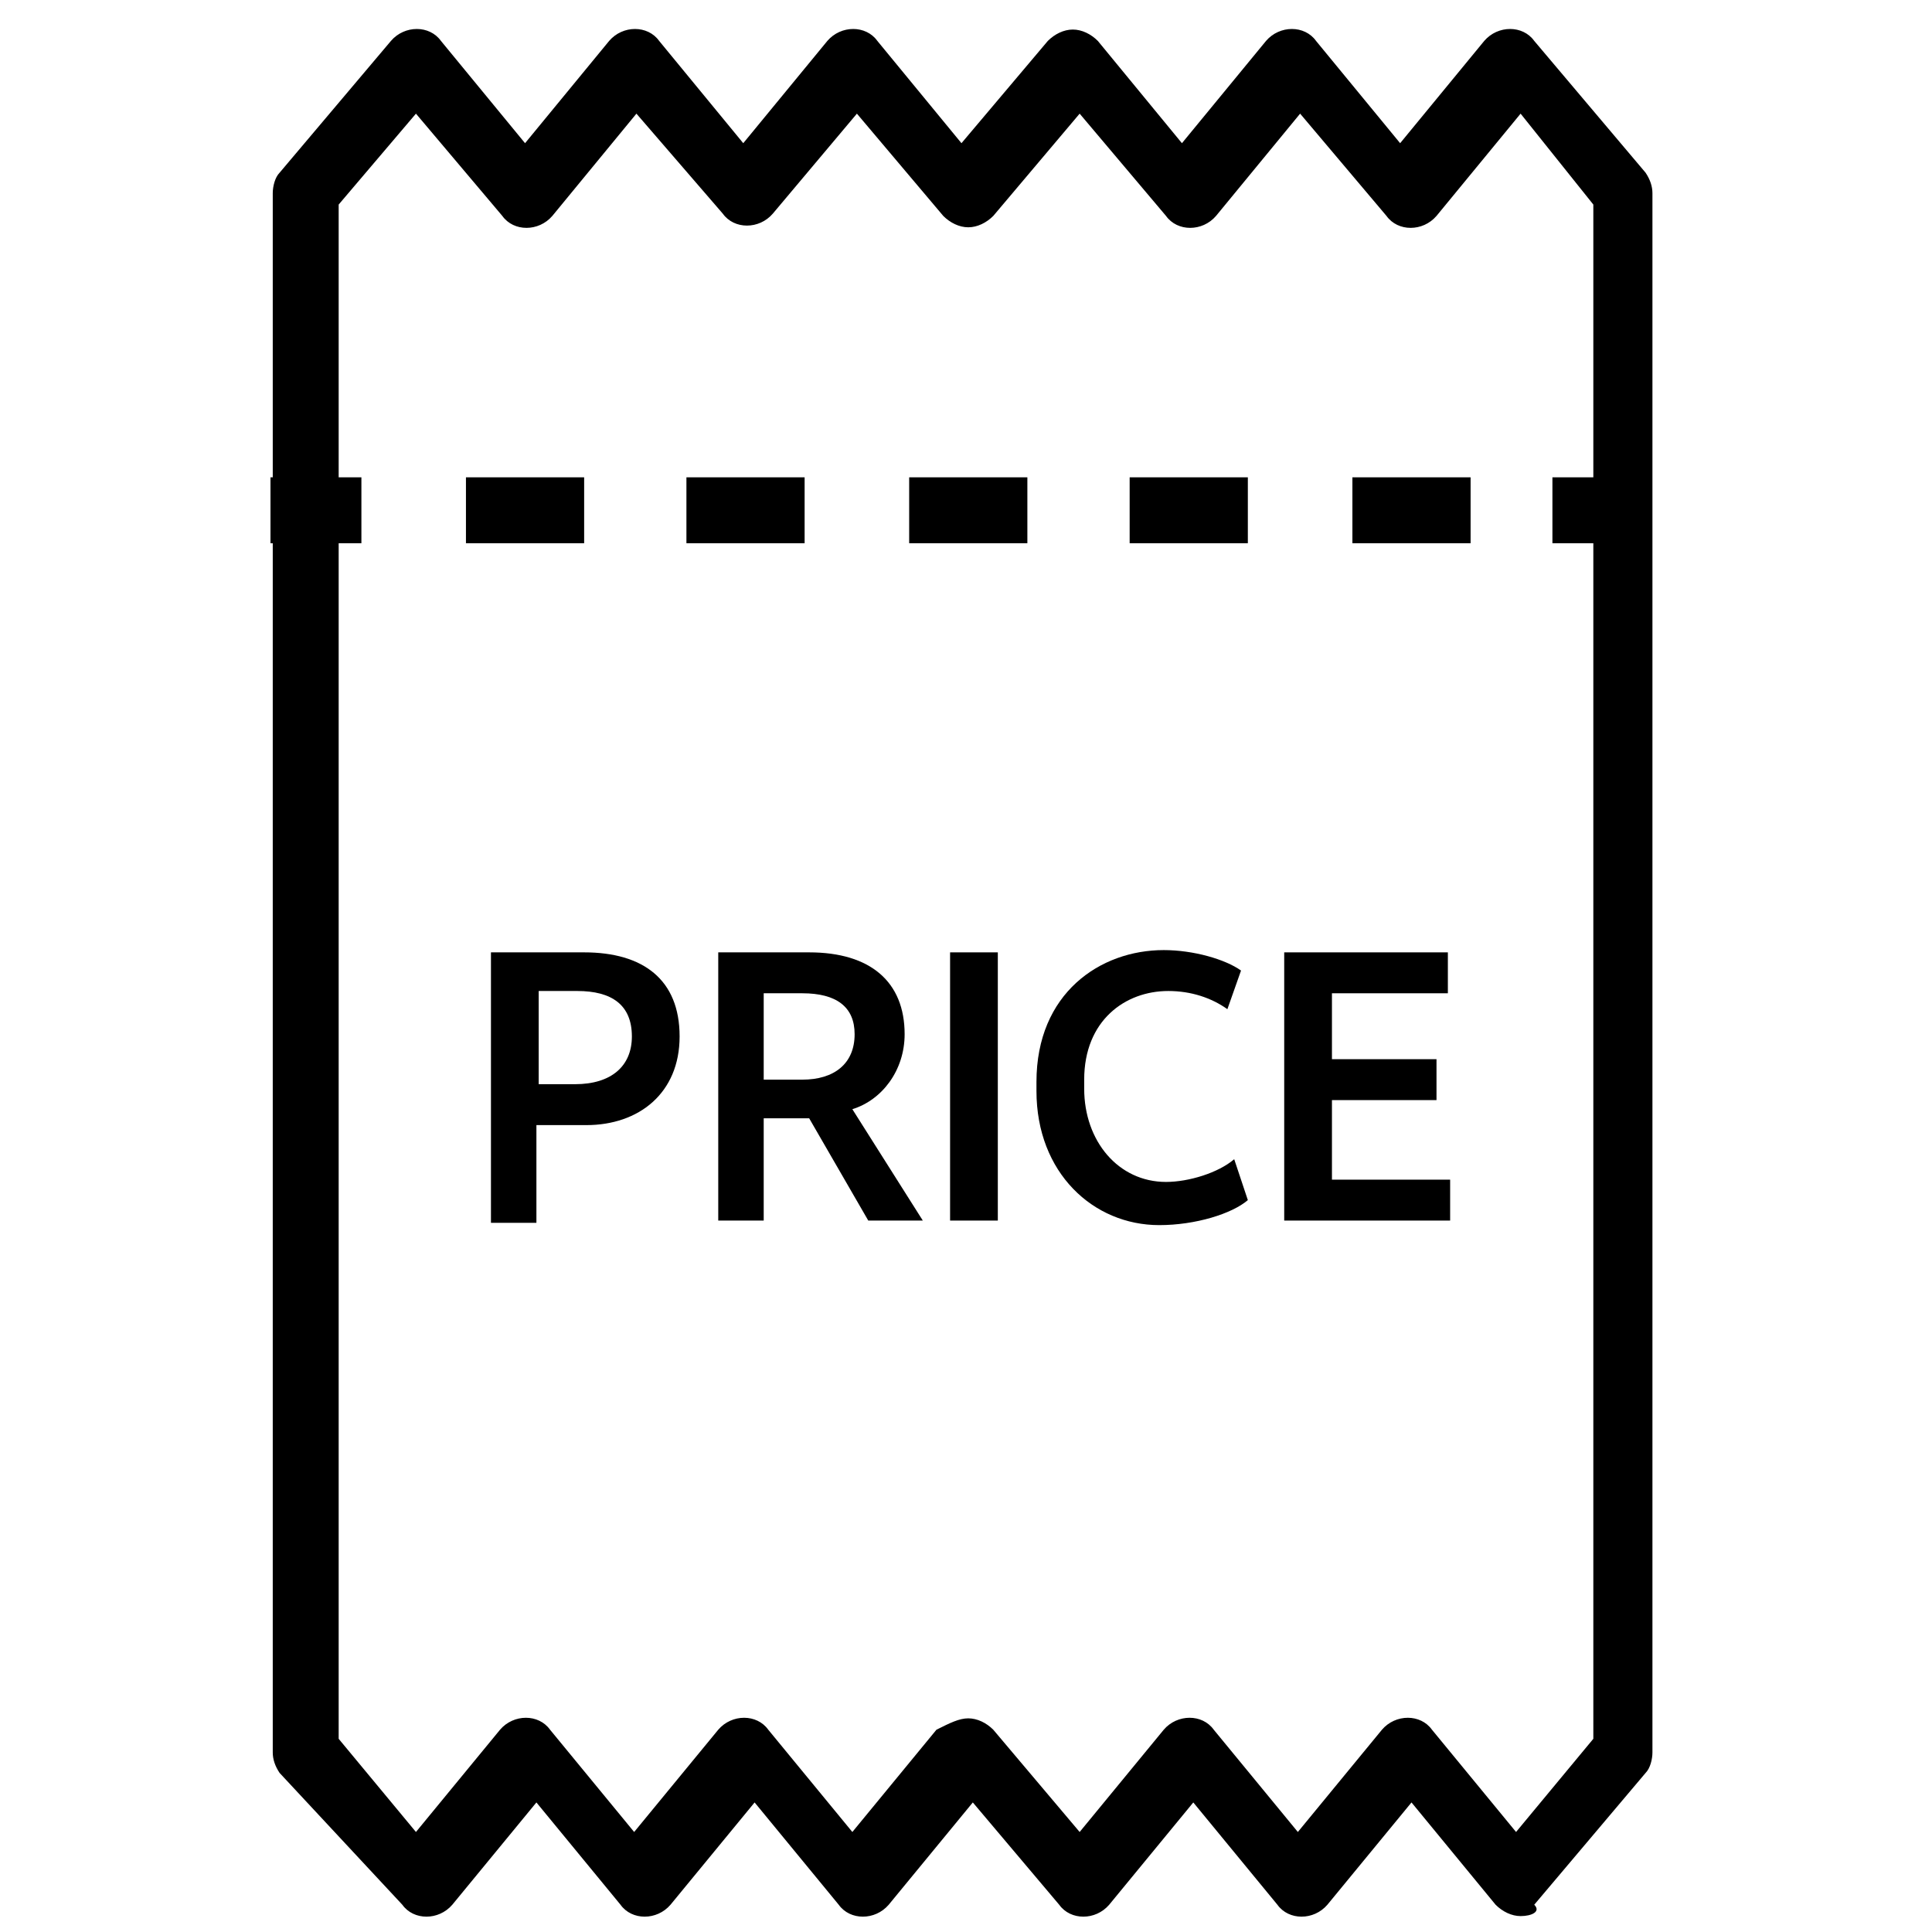
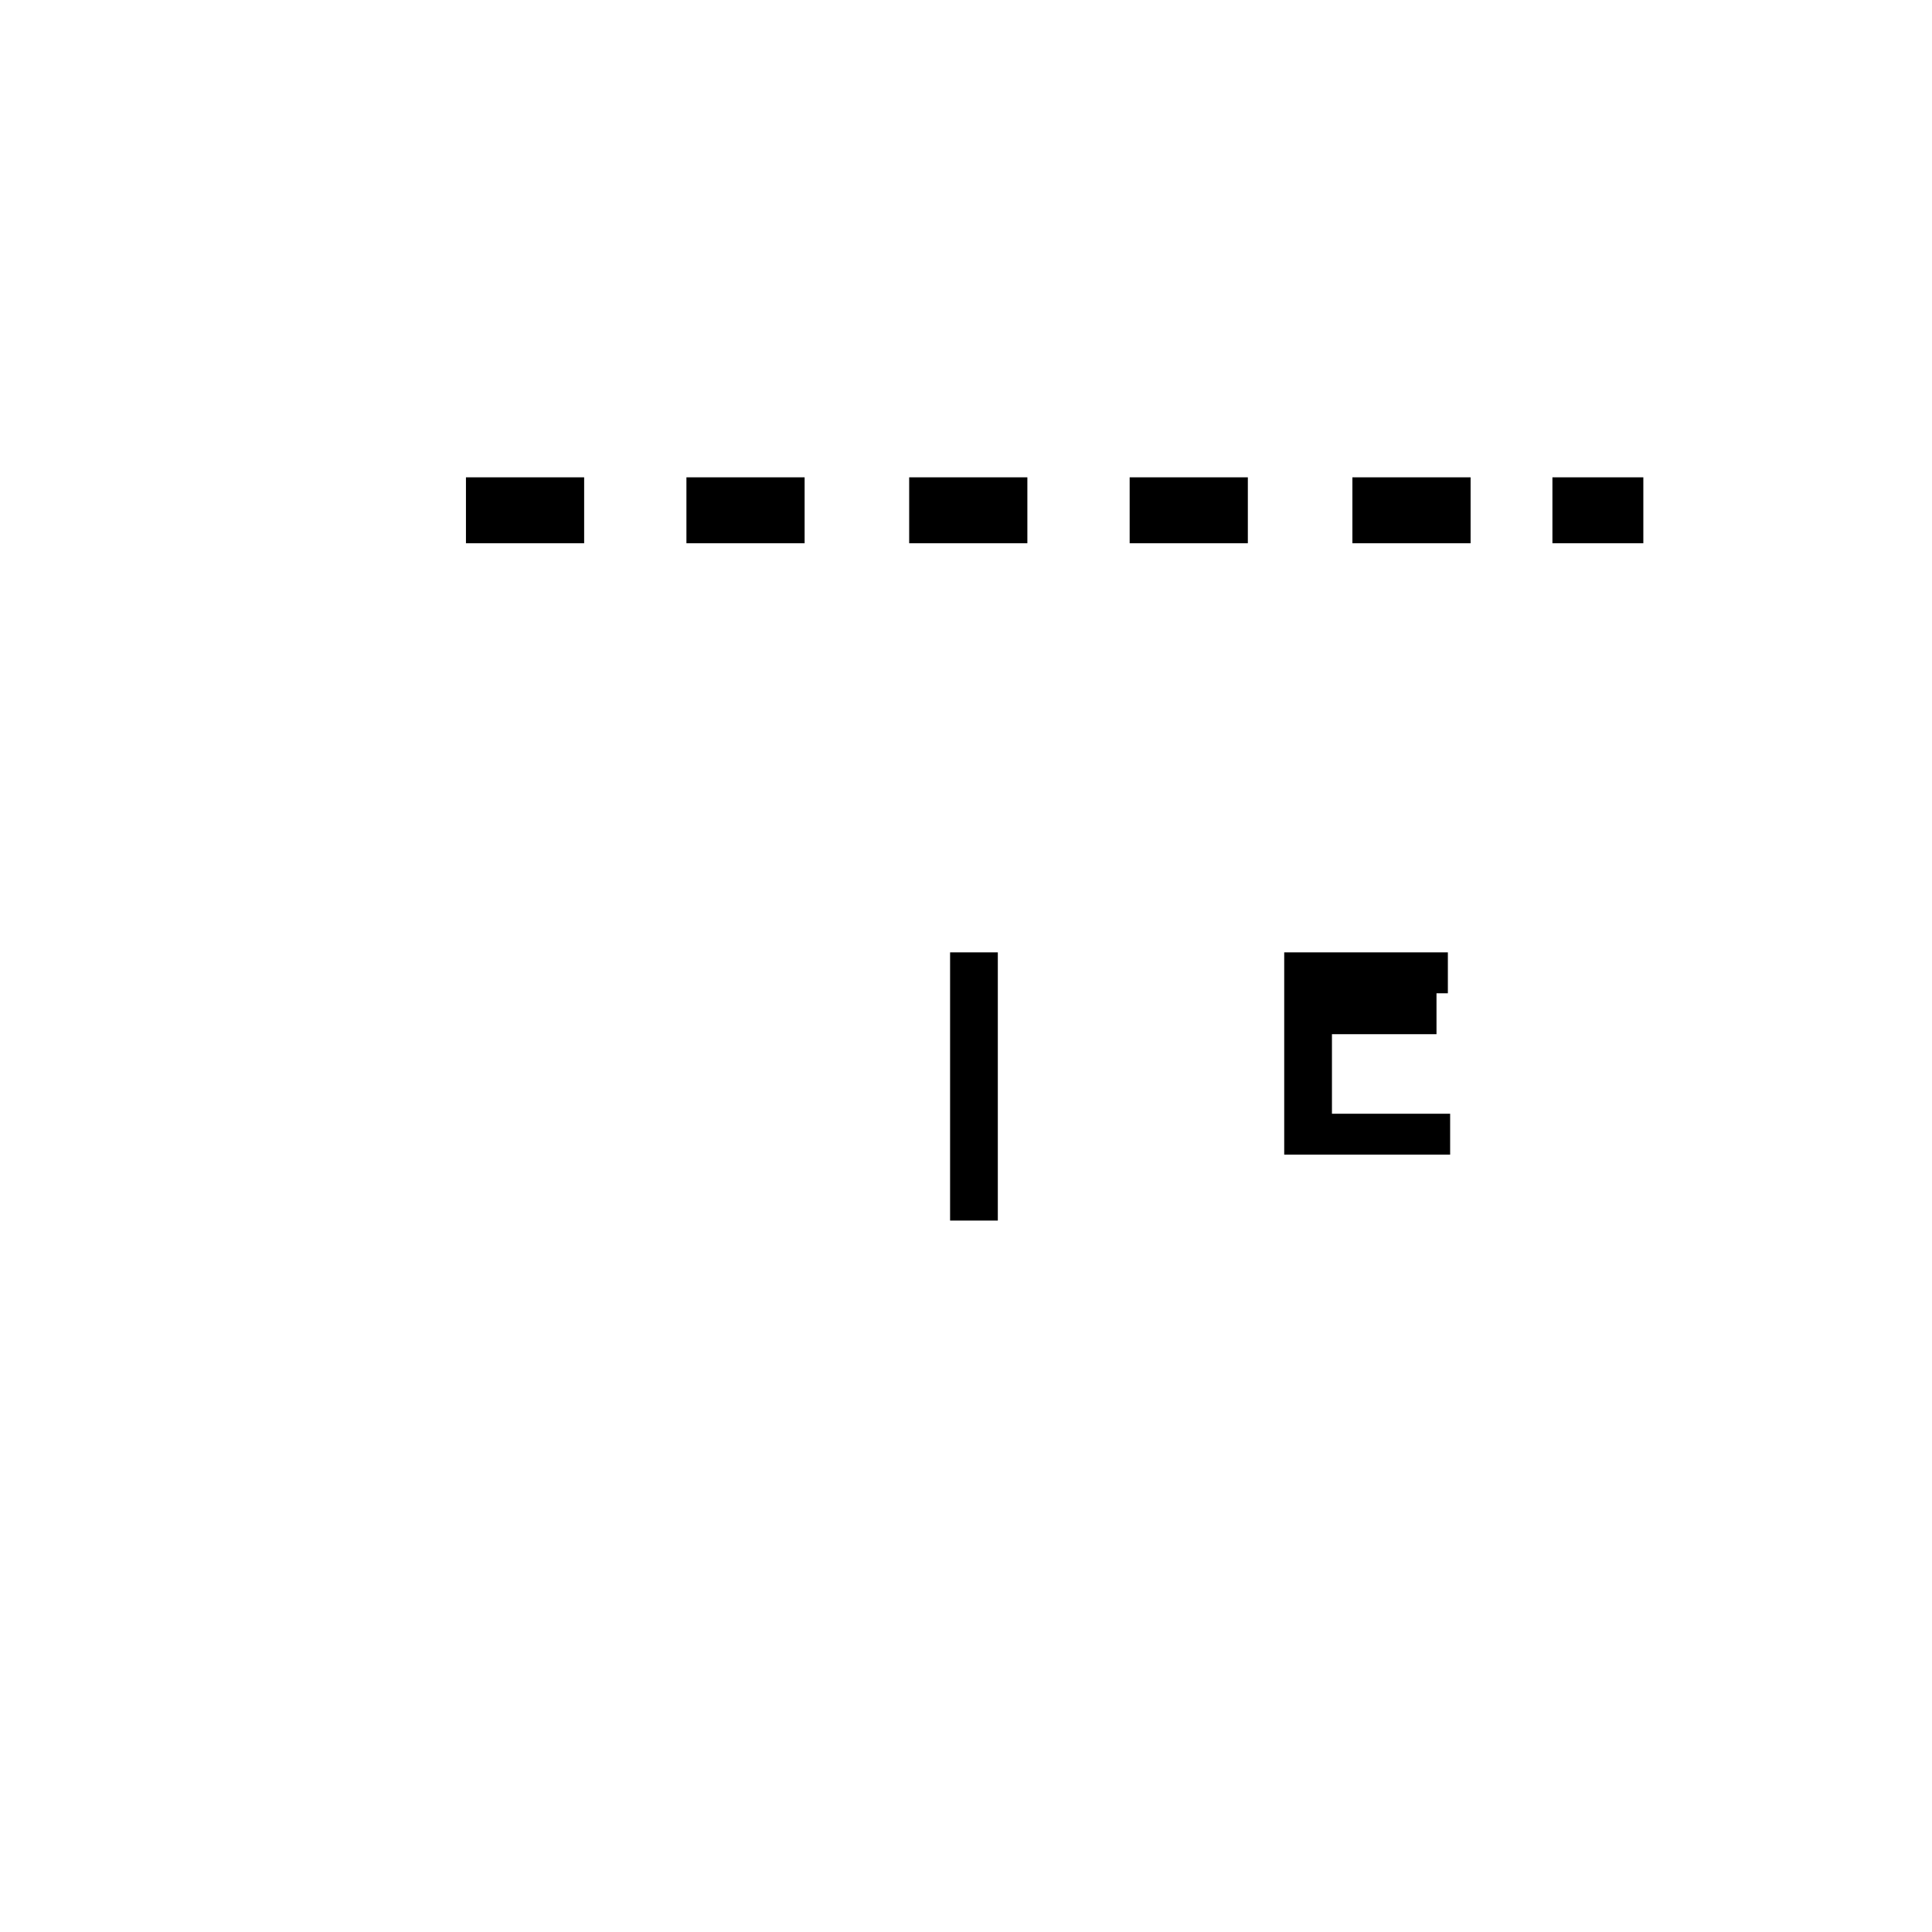
<svg xmlns="http://www.w3.org/2000/svg" version="1.1" id="Layer_1" x="0px" y="0px" viewBox="0 0 85 85" style="enable-background:new 0 0 85 85;" xml:space="preserve">
  <g>
-     <path d="M66.9,84.3c-0.4,0-0.8-0.2-1.1-0.5l-3.7-4.5l-3.7,4.5c-0.6,0.7-1.7,0.7-2.2,0l-3.7-4.5l-3.7,4.5c-0.6,0.7-1.7,0.7-2.2,0   l-3.8-4.5l-3.7,4.5c-0.6,0.7-1.7,0.7-2.2,0l-3.7-4.5l-3.7,4.5c-0.6,0.7-1.7,0.7-2.2,0l-3.7-4.5l-3.7,4.5c-0.6,0.7-1.7,0.7-2.2,0   L12.3,78c-0.2-0.3-0.3-0.6-0.3-0.9V8.5c0-0.3,0.1-0.7,0.3-0.9l4.9-5.8c0.6-0.7,1.7-0.7,2.2,0l3.7,4.5l3.7-4.5   c0.6-0.7,1.7-0.7,2.2,0l3.7,4.5l3.7-4.5c0.6-0.7,1.7-0.7,2.2,0l3.7,4.5l3.8-4.5c0.3-0.3,0.7-0.5,1.1-0.5l0,0c0.4,0,0.8,0.2,1.1,0.5   l3.7,4.5l3.7-4.5c0.6-0.7,1.7-0.7,2.2,0l3.7,4.5l3.7-4.5c0.6-0.7,1.7-0.7,2.2,0l4.9,5.8c0.2,0.3,0.3,0.6,0.3,0.9v68.6   c0,0.3-0.1,0.7-0.3,0.9l-4.9,5.8C67.8,84.1,67.4,84.3,66.9,84.3z M42.6,75.6c0.4,0,0.8,0.2,1.1,0.5l3.8,4.5l3.7-4.5   c0.6-0.7,1.7-0.7,2.2,0l3.7,4.5l3.7-4.5c0.6-0.7,1.7-0.7,2.2,0l3.7,4.5l3.4-4.1V9L66.9,5l-3.7,4.5c-0.6,0.7-1.7,0.7-2.2,0L57.2,5   l-3.7,4.5c-0.6,0.7-1.7,0.7-2.2,0L47.5,5l-3.8,4.5c-0.3,0.3-0.7,0.5-1.1,0.5l0,0c-0.4,0-0.8-0.2-1.1-0.5L37.7,5L34,9.4   c-0.6,0.7-1.7,0.7-2.2,0L28,5l-3.7,4.5c-0.6,0.7-1.7,0.7-2.2,0L18.3,5L14.9,9v67.5l3.4,4.1l3.7-4.5c0.6-0.7,1.7-0.7,2.2,0l3.7,4.5   l3.7-4.5c0.6-0.7,1.7-0.7,2.2,0l3.7,4.5l3.7-4.5C41.8,75.8,42.2,75.6,42.6,75.6z" />
    <g>
-       <rect x="11.9" y="21" width="4" height="2.9" />
      <path d="M64.7,23.9h-5.2V21h5.2V23.9z M54.9,23.9h-5.2V21h5.2V23.9z M45.2,23.9H40V21h5.2V23.9z M35.4,23.9h-5.2V21h5.2V23.9z     M25.7,23.9h-5.2V21h5.2V23.9z" />
      <rect x="68.3" y="21" width="4" height="2.9" />
    </g>
    <g>
-       <path d="M21.6,41.9h4.1c2.6,0,4.2,1.2,4.2,3.7c0,2.5-1.8,3.9-4.1,3.9h-2.2v4.3h-2V41.9z M25.3,47.7c1.6,0,2.5-0.8,2.5-2.1    c0-1.4-0.9-2-2.4-2h-1.7v4.1H25.3z" />
-       <path d="M31.6,41.9h4c2.7,0,4.2,1.3,4.2,3.6c0,1.6-1,2.9-2.3,3.3l3.1,4.9h-2.4l-2.6-4.5h-2v4.5h-2V41.9z M35.3,47.5    c1.4,0,2.3-0.7,2.3-2c0-1.2-0.8-1.8-2.3-1.8h-1.7v3.8H35.3z" />
      <path d="M41.8,41.9h2.1v11.8h-2.1V41.9z" />
-       <path d="M45.6,48v-0.4c0-3.9,2.8-5.8,5.6-5.8c1.3,0,2.7,0.4,3.4,0.9L54,44.4c-0.7-0.5-1.6-0.8-2.6-0.8c-1.9,0-3.7,1.3-3.7,3.9v0.4    c0,2.3,1.5,4.1,3.6,4.1c1,0,2.3-0.4,3-1l0.6,1.8c-0.7,0.6-2.3,1.1-3.9,1.1C48.1,53.9,45.6,51.6,45.6,48z" />
-       <path d="M56.5,41.9h7.2v1.8h-5.1v2.9h4.6v1.8h-4.6v3.5h5.2v1.8h-7.3V41.9z" />
+       <path d="M56.5,41.9h7.2v1.8h-5.1h4.6v1.8h-4.6v3.5h5.2v1.8h-7.3V41.9z" />
    </g>
  </g>
</svg>